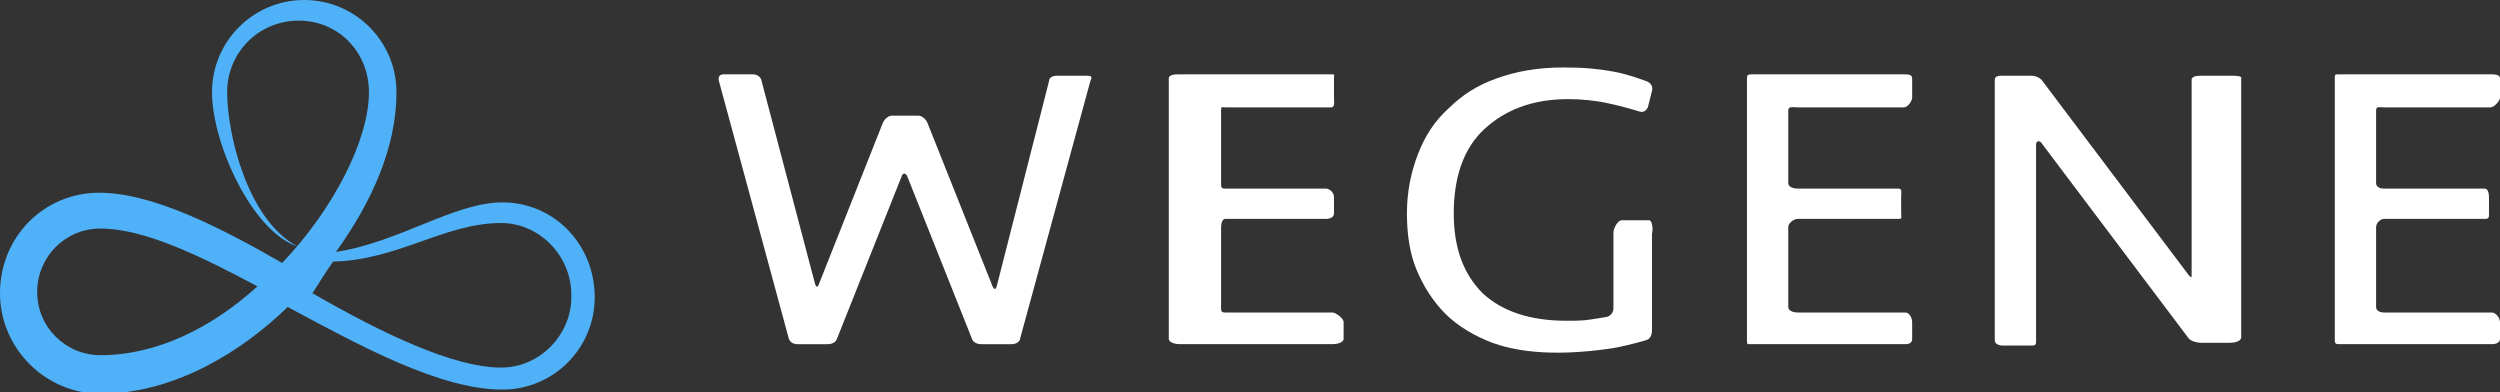
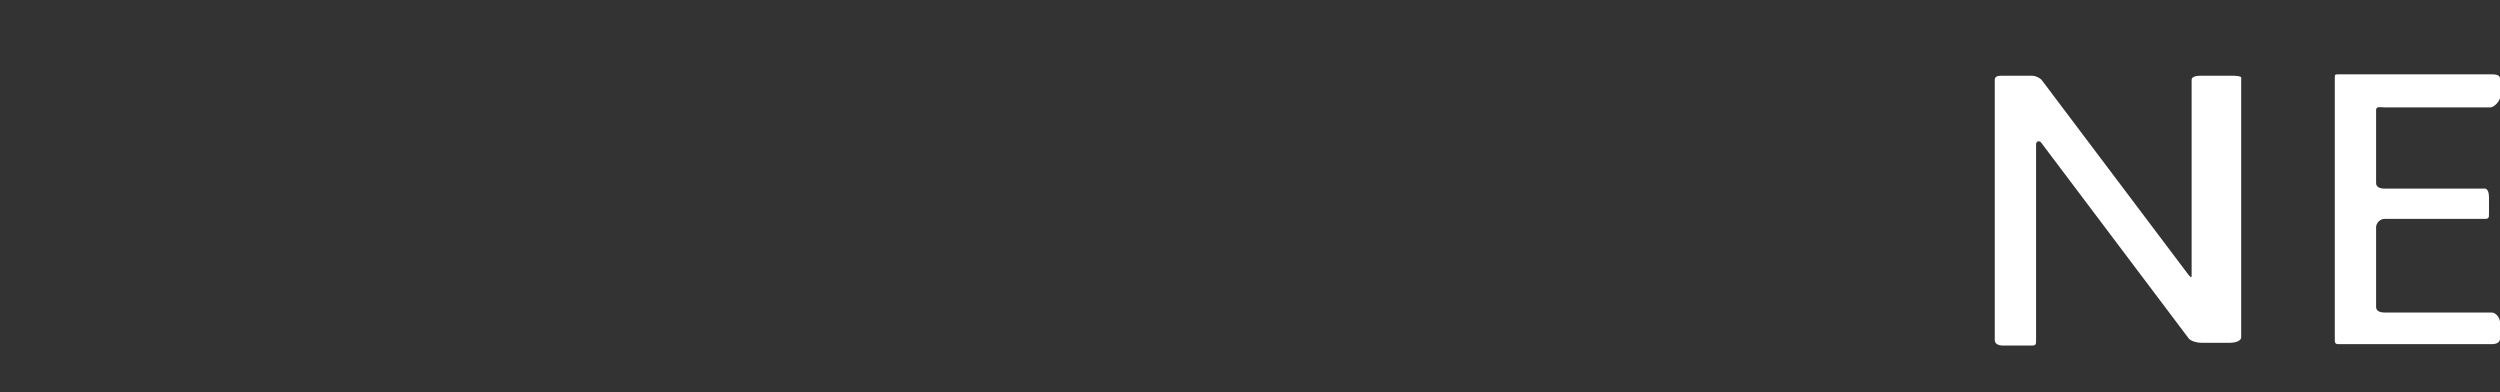
<svg xmlns="http://www.w3.org/2000/svg" version="1.1" id="图层_1" x="0px" y="0px" viewBox="0 0 181.6 28.5" style="enable-background:new 0 0 181.6 28.5;" xml:space="preserve">
  <rect x="0" y="0" width="181.6" height="28.5" fill="#333333" stroke="none" />
  <style type="text/css">
	.st0{fill:#444444;}
	.st1{fill:none;stroke:#505E73;stroke-width:2;stroke-miterlimit:10;}
	.st2{fill:#505E73;}
	.st3{fill:none;stroke:#000000;stroke-width:2;stroke-miterlimit:10;}
	.st4{fill:none;stroke:#000000;stroke-width:2;stroke-linecap:round;stroke-miterlimit:10;}
	.st5{fill:none;stroke:#000000;stroke-miterlimit:10;}
	.st6{stroke:#000000;stroke-width:2;stroke-miterlimit:10;}
	.st7{fill:none;stroke:#000000;stroke-width:2;stroke-linecap:round;stroke-linejoin:round;stroke-miterlimit:10;}
	.st8{fill:none;stroke:#444444;stroke-width:2;stroke-linecap:round;stroke-miterlimit:10;}
	.st9{fill:#728398;}
	.st10{fill:none;stroke:#FF9595;stroke-width:2;stroke-miterlimit:10;}
	.st11{fill:#FF9595;stroke:#FFFFFF;stroke-width:2;stroke-miterlimit:10;}
	.st12{fill:#E6E6E6;}
	.st13{fill:none;stroke:#E6E6E6;stroke-width:2;stroke-miterlimit:10;}
	.st14{fill:#FFFFFF;stroke:#999999;stroke-width:0.5;stroke-linejoin:round;stroke-miterlimit:10;}
	.st15{fill:#FFFFFF;stroke:#999999;stroke-width:0.5;stroke-miterlimit:10;}
	.st16{fill:#FFFFFF;stroke:#999999;stroke-width:0.5;stroke-linejoin:bevel;stroke-miterlimit:10;}
	.st17{fill:#FFFFFF;}
	.st18{fill:none;stroke:#999999;stroke-width:0.5;stroke-miterlimit:10;}
	.st19{fill:none;stroke:#999999;stroke-width:0.5;stroke-miterlimit:10;stroke-dasharray:0.553,0.553;}
	.st20{fill:#E6E6E6;stroke:#999999;stroke-width:0.5;stroke-miterlimit:10;}
	.st21{fill:none;stroke:#4D4D4D;stroke-width:2.5;stroke-miterlimit:10;}
	.st22{fill:#4D4D4D;}
	.st23{fill:#666666;}
	.st24{fill:#FFFFFF;stroke:#999999;stroke-width:0.5;stroke-linecap:round;stroke-miterlimit:10;}
	.st25{fill:#FFFFFF;stroke:#999999;stroke-width:0.5;stroke-linecap:square;stroke-linejoin:bevel;stroke-miterlimit:10;}
	.st26{fill:none;stroke:#999999;stroke-width:0.5;stroke-miterlimit:10;stroke-dasharray:0.545,0.545;}
	.st27{fill:none;stroke:#999999;stroke-width:0.5;stroke-linecap:round;stroke-miterlimit:10;}
	.st28{fill:none;stroke:#999999;stroke-width:0.5;stroke-miterlimit:10;stroke-dasharray:0.542,0.542;}
	.st29{fill:none;stroke:#999999;stroke-width:0.5;stroke-miterlimit:10;stroke-dasharray:0.486,0.486;}
	.st30{fill:none;stroke:#999999;stroke-width:0.5;stroke-miterlimit:10;stroke-dasharray:0.519,0.519;}
	.st31{fill:#7FB6B8;}
	.st32{fill:#99EA62;}
	.st33{opacity:0.5;fill:#106F1F;}
	.st34{fill:#EEF0F1;}
	.st35{opacity:0.5;fill:#7B7F7F;}
	.st36{opacity:0.5;fill:#87DC49;}
	.st37{opacity:0.5;fill:#58FF12;}
	.st38{fill:#E5222D;}
	.st39{fill:none;stroke:#FF9932;stroke-width:3;stroke-linecap:round;stroke-miterlimit:10;}
	.st40{fill:#FF9932;}
	.st41{fill:none;stroke:#00D990;stroke-width:2;stroke-linecap:round;stroke-miterlimit:10;}
	.st42{fill:none;stroke:#00D990;stroke-width:2;stroke-miterlimit:10;}
	.st43{fill:#4FB1F7;}
</style>
  <g>
-     <path class="st43" d="M36.5,14.7c-3.5,0-7.5,2.9-12.1,3.6c2.6-3.6,4.4-7.6,4.4-11.6c0-3.7-3-6.7-6.7-6.7c-3.7,0-6.7,3-6.7,6.7   c0,3.7,2.9,10.1,6.2,11.2c-3.7-2-5.1-8.3-5.1-11.2c0-2.9,2.3-5.2,5.2-5.2c2.9,0,5.1,2.3,5.1,5.2c0,3.4-2.5,8.4-6.3,12.4   C15.8,16.4,11,14,7.2,14c-4,0-7.2,3.2-7.2,7.3c0,4,3.3,7.3,7.3,7.3c5.3,0,10.2-3,13.6-6.3c5.4,2.9,11.1,6,15.6,6   c3.7,0,6.7-3,6.7-6.7C43.2,17.7,40.2,14.7,36.5,14.7z M7.3,25.8c-2.5,0-4.6-2-4.6-4.6c0-2.5,2-4.6,4.6-4.6c3.1,0,7.1,1.9,11.4,4.2   C15.4,23.8,11.4,25.8,7.3,25.8z M36.4,26.7c-3.4,0-8.5-2.4-13.7-5.4h0h0c0.5-0.8,1-1.6,1.5-2.3c4.7-0.1,8.1-2.8,12.2-2.8   c2.8,0,5.1,2.4,5.1,5.2C41.6,24.2,39.3,26.7,36.4,26.7z" />
    <g>
-       <path class="st17" d="M96.8,22.7H89c-0.3,0-0.3-0.1-0.3-0.4v-5.8c0-0.3,0.1-0.6,0.3-0.6h7.3c0.3,0,0.6-0.1,0.6-0.4v-1.2    c0-0.3-0.3-0.6-0.6-0.6H89c-0.3,0-0.3-0.1-0.3-0.4V8c0-0.3,0.1-0.2,0.3-0.2h7.7c0.3,0,0.2-0.5,0.2-0.7V5.7c0-0.3,0.1-0.3-0.2-0.3    h-11c-0.3,0-0.8,0-0.8,0.3v18.9c0,0.3,0.5,0.4,0.8,0.4h11.1c0.3,0,0.8-0.1,0.8-0.4v-1.2C97.6,23.1,97,22.7,96.8,22.7z" />
-       <path class="st17" d="M119.8,16h-2c-0.3,0-0.6,0.6-0.6,0.9v5.5c0,0.3-0.2,0.5-0.4,0.6c0,0-0.5,0.1-1.2,0.2    c-0.6,0.1-1.2,0.1-1.8,0.1c-2.7,0-4.7-0.7-6.1-2c-1.4-1.4-2.1-3.3-2.1-5.8c0-2.6,0.7-4.7,2.2-6.1c1.5-1.4,3.5-2.2,6.1-2.2    c1,0,2,0.1,2.9,0.3c1,0.2,2.3,0.6,2.3,0.6c0.3,0.1,0.5-0.1,0.6-0.3l0.3-1.2c0.1-0.3-0.1-0.6-0.4-0.7c0,0-1.3-0.5-2.4-0.7    c-1.1-0.2-2.1-0.3-3.6-0.3c-2,0-3.5,0.3-4.9,0.8c-1.4,0.5-2.5,1.2-3.5,2.2c-1,0.9-1.7,2-2.2,3.3c-0.5,1.3-0.8,2.7-0.8,4.3    c0,1.5,0.2,2.9,0.7,4.1c0.5,1.2,1.2,2.3,2.1,3.2c0.9,0.9,2.1,1.6,3.4,2.1c1.4,0.5,4,1.1,8.7,0.4c1.2-0.2,2.5-0.6,2.5-0.6    c0.3-0.1,0.4-0.4,0.4-0.7v-7C120.1,16.6,120,16,119.8,16z" />
-       <path class="st17" d="M138.4,22.7h-7.8c-0.3,0-0.7-0.1-0.7-0.4v-5.8c0-0.3,0.4-0.6,0.7-0.6h7.3c0.3,0,0.2-0.1,0.2-0.4v-1.2    c0-0.3,0.1-0.6-0.2-0.6h-7.3c-0.3,0-0.7-0.1-0.7-0.4V8c0-0.3,0.4-0.2,0.7-0.2h7.7c0.3,0,0.6-0.5,0.6-0.7V5.7    c0-0.3-0.3-0.3-0.6-0.3h-11c-0.3,0-0.4,0-0.4,0.3v18.9c0,0.3,0,0.4,0.1,0.4c0.1,0,0.4,0,0.7,0h10.7c0.3,0,0.5-0.1,0.5-0.4v-1.2    C138.9,23.1,138.7,22.7,138.4,22.7z" />
      <path class="st17" d="M162.1,5.5h-2.1c-0.3,0-0.8,0-0.8,0.3v14.1c0,0.3,0,0.3-0.2,0.1L148.3,5.8c-0.2-0.2-0.5-0.3-0.7-0.3h-2.1    c-0.3,0-0.6,0-0.6,0.3v18.9c0,0.3,0.3,0.4,0.6,0.4h2.1c0.3,0,0.3-0.1,0.3-0.4V10.5c0-0.3,0.3-0.3,0.4-0.1L159,24.6    c0.2,0.2,0.6,0.3,0.9,0.3h2.1c0.3,0,0.8-0.1,0.8-0.4V5.7C162.9,5.5,162.3,5.5,162.1,5.5z" />
      <path class="st17" d="M181,22.7h-7.8c-0.3,0-0.6-0.1-0.6-0.4v-5.8c0-0.3,0.3-0.6,0.6-0.6h7.3c0.3,0,0.3-0.1,0.3-0.4v-1.2    c0-0.3-0.1-0.6-0.3-0.6h-7.3c-0.3,0-0.6-0.1-0.6-0.4V8c0-0.3,0.3-0.2,0.6-0.2h7.7c0.3,0,0.7-0.5,0.7-0.7V5.7    c0-0.3-0.4-0.3-0.7-0.3h-11c-0.3,0-0.3,0-0.3,0.3v18.9c0,0.3,0,0.4,0.3,0.4H181c0.3,0,0.6-0.1,0.6-0.4v-1.2    C181.6,23.1,181.3,22.7,181,22.7z" />
-       <path class="st17" d="M78.9,5.5h-2.1c-0.3,0-0.6,0.1-0.6,0.4l-3.8,14.9c-0.1,0.3-0.2,0.2-0.3,0L67.4,9c-0.1-0.3-0.4-0.6-0.7-0.6    h-1.9c-0.3,0-0.6,0.3-0.7,0.6l-4.6,11.6c-0.1,0.3-0.2,0.3-0.3,0L55.3,5.8c-0.1-0.3-0.4-0.4-0.6-0.4h-2.1c-0.3,0-0.4,0.1-0.4,0.4    l5.1,18.8c0.1,0.3,0.4,0.4,0.6,0.4h2.2c0.3,0,0.6-0.1,0.7-0.4l4.7-11.8c0.1-0.3,0.3-0.2,0.4,0l4.7,11.8c0.1,0.3,0.4,0.4,0.7,0.4    h2.2c0.3,0,0.6-0.2,0.6-0.4l5.1-18.7C79.4,5.5,79.2,5.5,78.9,5.5z" />
    </g>
  </g>
</svg>